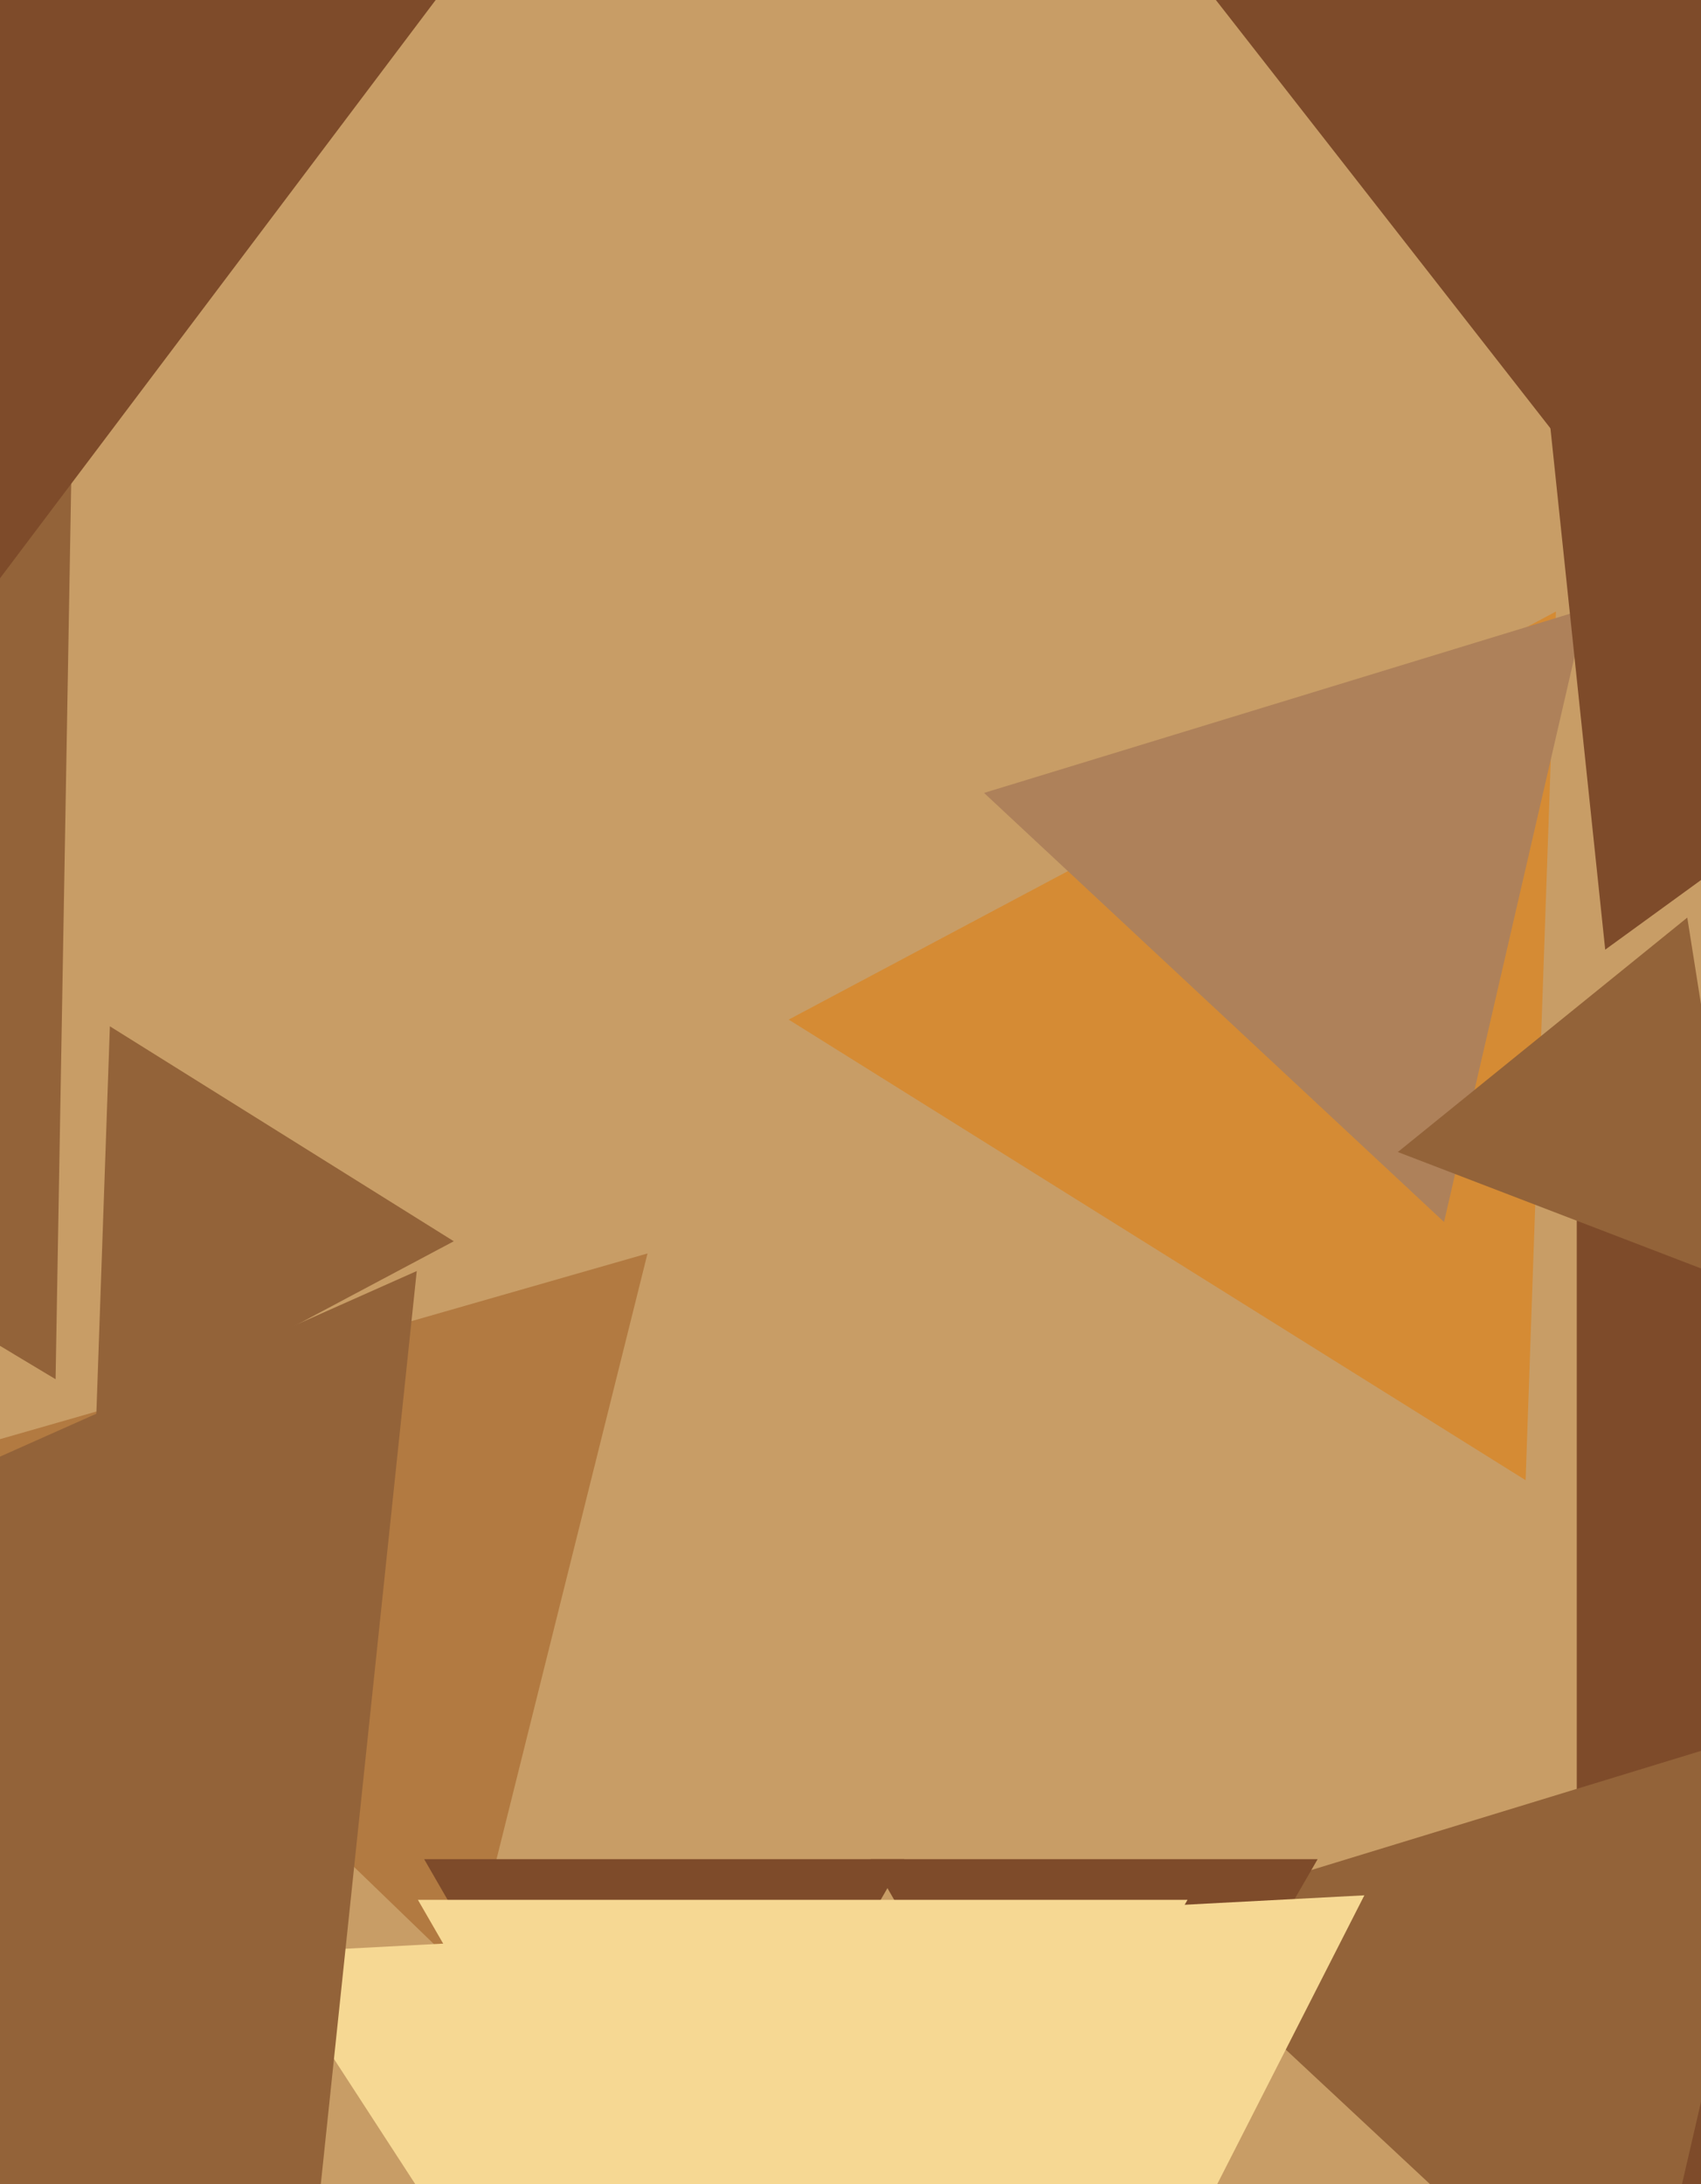
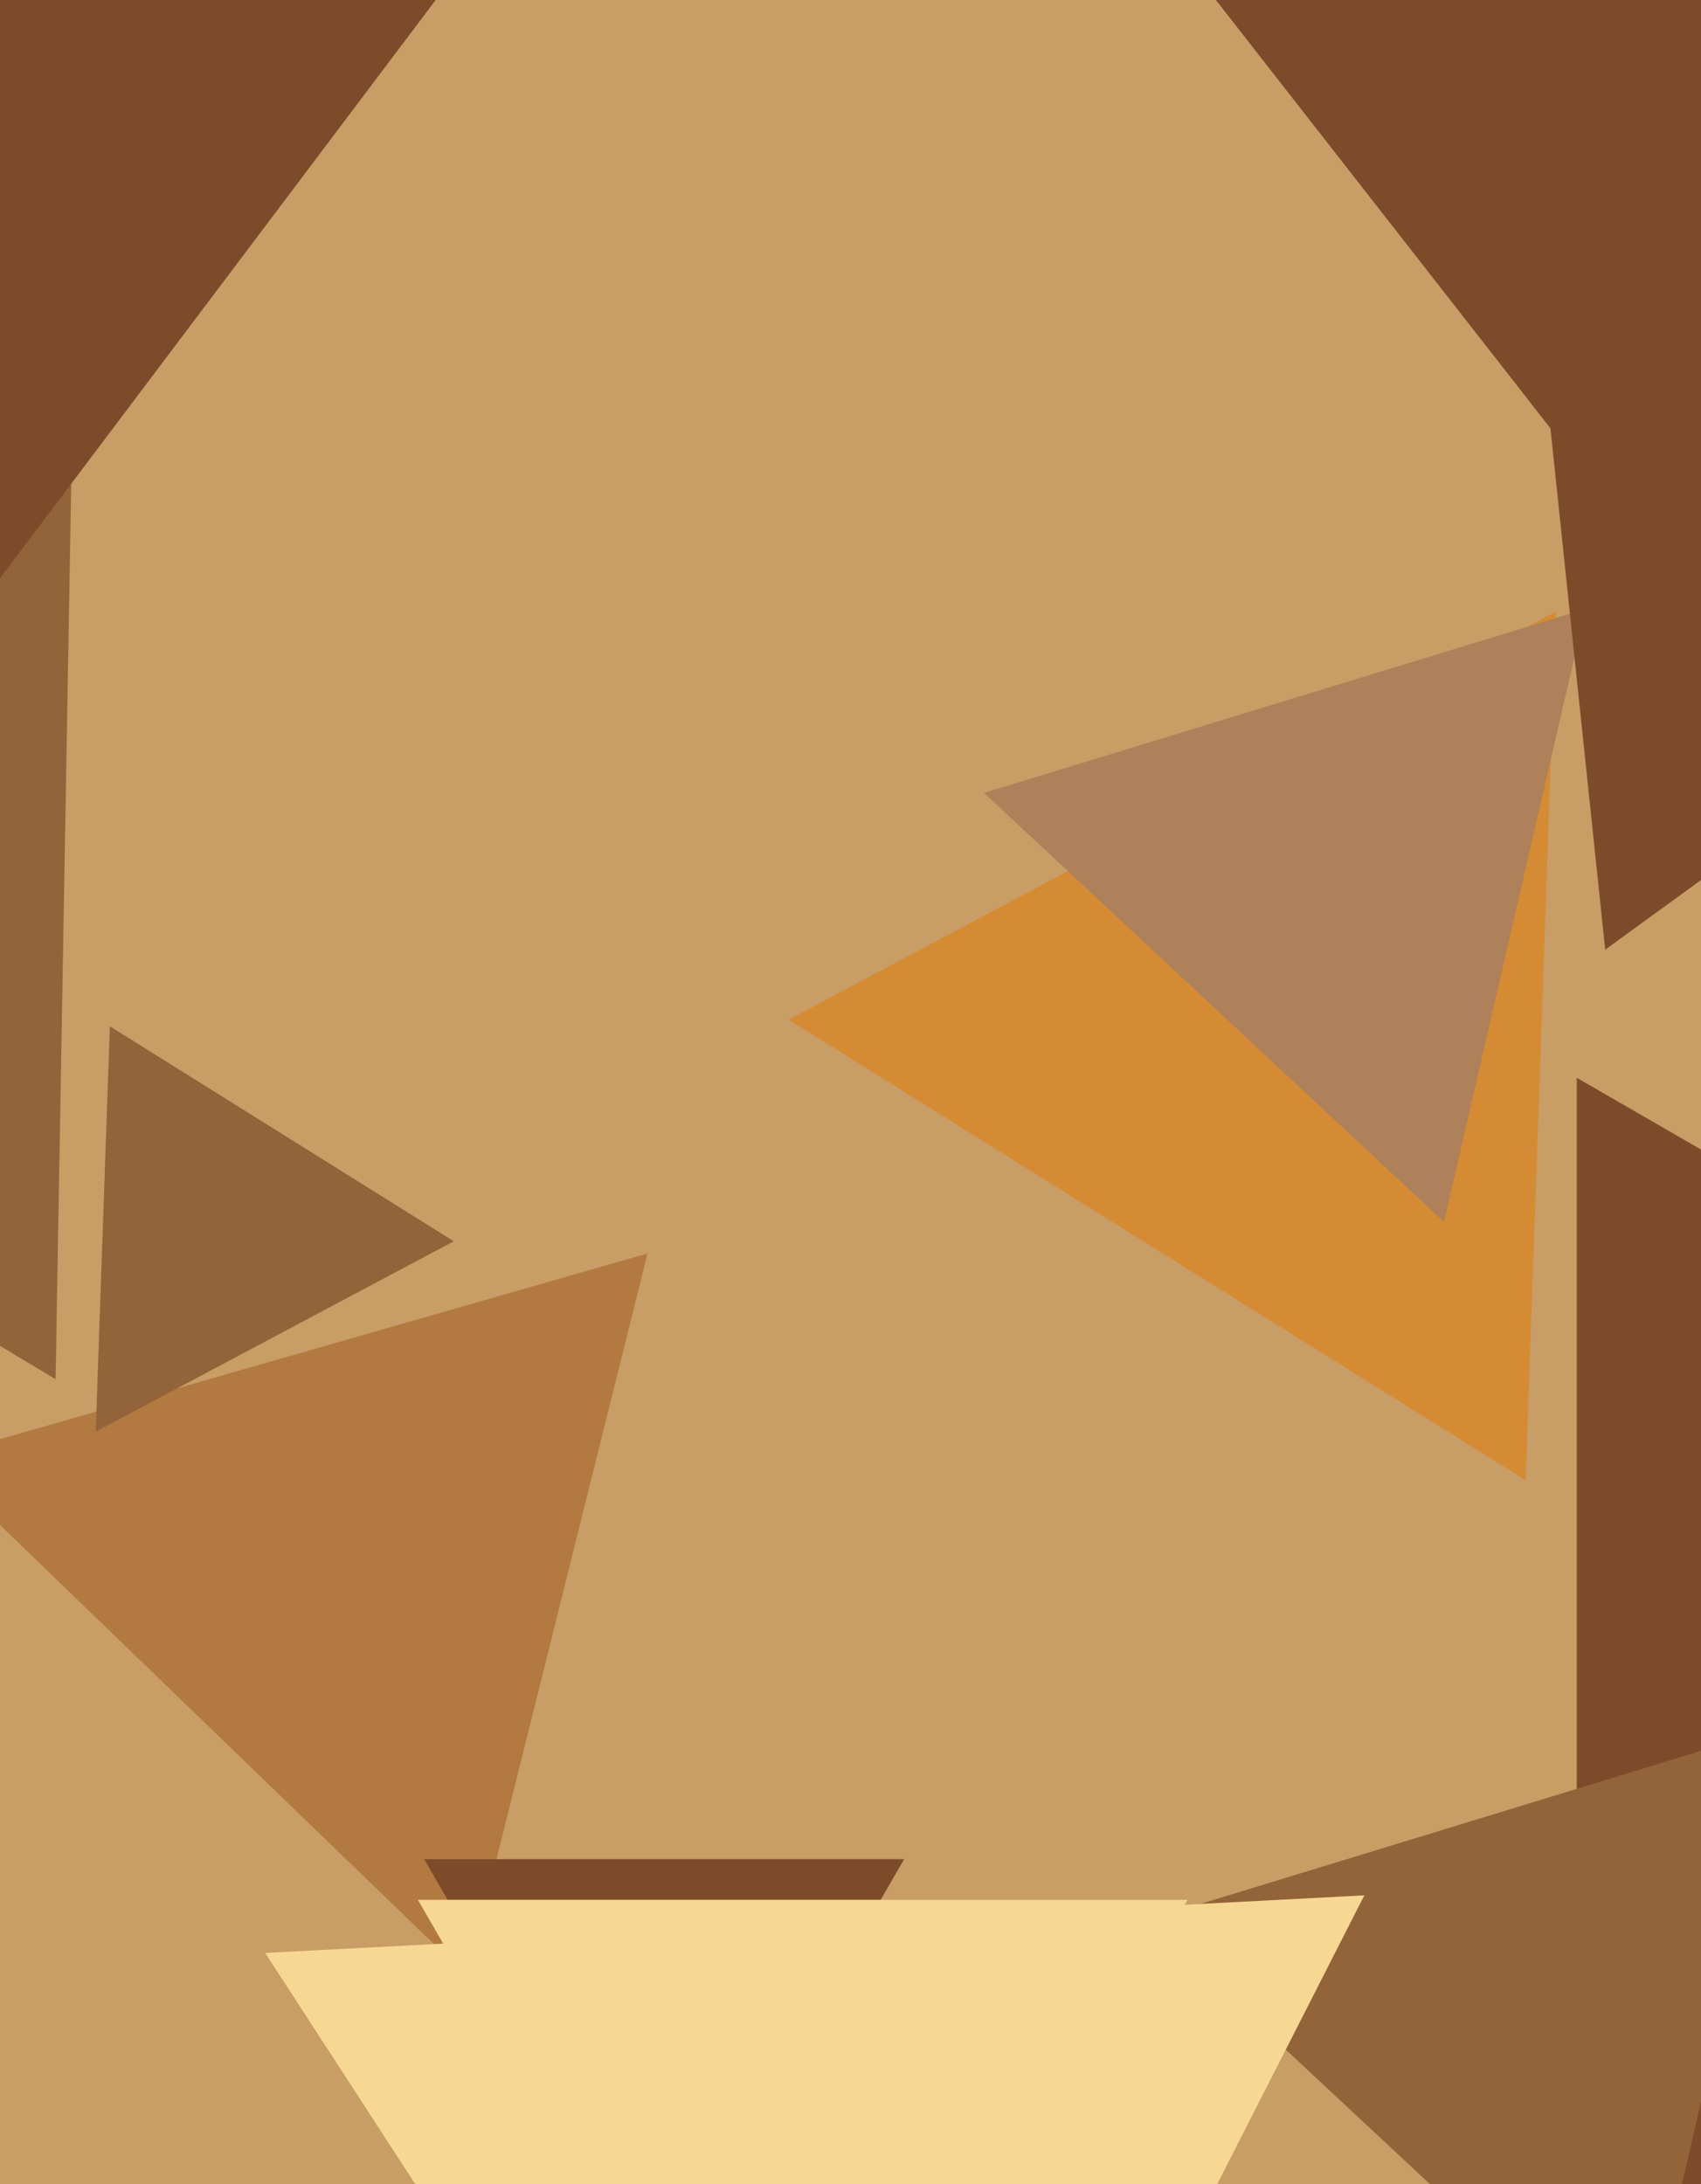
<svg xmlns="http://www.w3.org/2000/svg" width="356px" height="457px">
  <rect width="356" height="457" fill="rgb(200,157,102)" />
  <polygon points="319.295,309.709 165.064,213.336 325.642,127.955" fill="rgb(213,139,52)" />
  <polygon points="582.0,371.0 330,516.492 330,225.508" fill="rgb(126,75,42)" />
  <polygon points="342.682,497.461 240.076,401.779 374.242,360.76" fill="rgb(147,99,57)" />
  <polygon points="11.632,288.578 -170.981,178.853 15.35,75.568" fill="rgb(147,99,57)" />
  <polygon points="97.807,413.514 -14.327,305.227 135.519,262.259" fill="rgb(178,122,65)" />
  <polygon points="-3.162,125.195 -76.253,-46.996 109.415,-24.199" fill="rgb(126,75,42)" />
  <polygon points="94.97,259.71 20.034,299.554 22.996,214.736" fill="rgb(147,99,57)" />
-   <polygon points="229.0,470.0 182.235,389.0 275.765,389.0" fill="rgb(126,75,42)" />
  <polygon points="180.961,601.818 55.496,408.619 285.543,396.563" fill="rgb(246,216,147)" />
  <polygon points="302.22,255.679 205.948,165.904 331.832,127.417" fill="rgb(174,129,90)" />
-   <polygon points="57.891,544.994 -169.113,380.066 87.221,265.939" fill="rgb(147,99,57)" />
  <polygon points="139.0,476.0 88.771,389.0 189.229,389.0" fill="rgb(126,75,42)" />
  <polygon points="440.634,238.277 251.888,-3.305 555.478,-45.972" fill="rgb(126,75,42)" />
  <polygon points="335.953,198.7 318.573,33.334 470.474,100.965" fill="rgb(126,75,42)" />
  <polygon points="168.0,537.0 87.46,397.5 248.54,397.5" fill="rgb(246,216,147)" />
-   <polygon points="365.319,268.972 292.554,241.04 353.127,191.989" fill="rgb(147,99,57)" />
</svg>